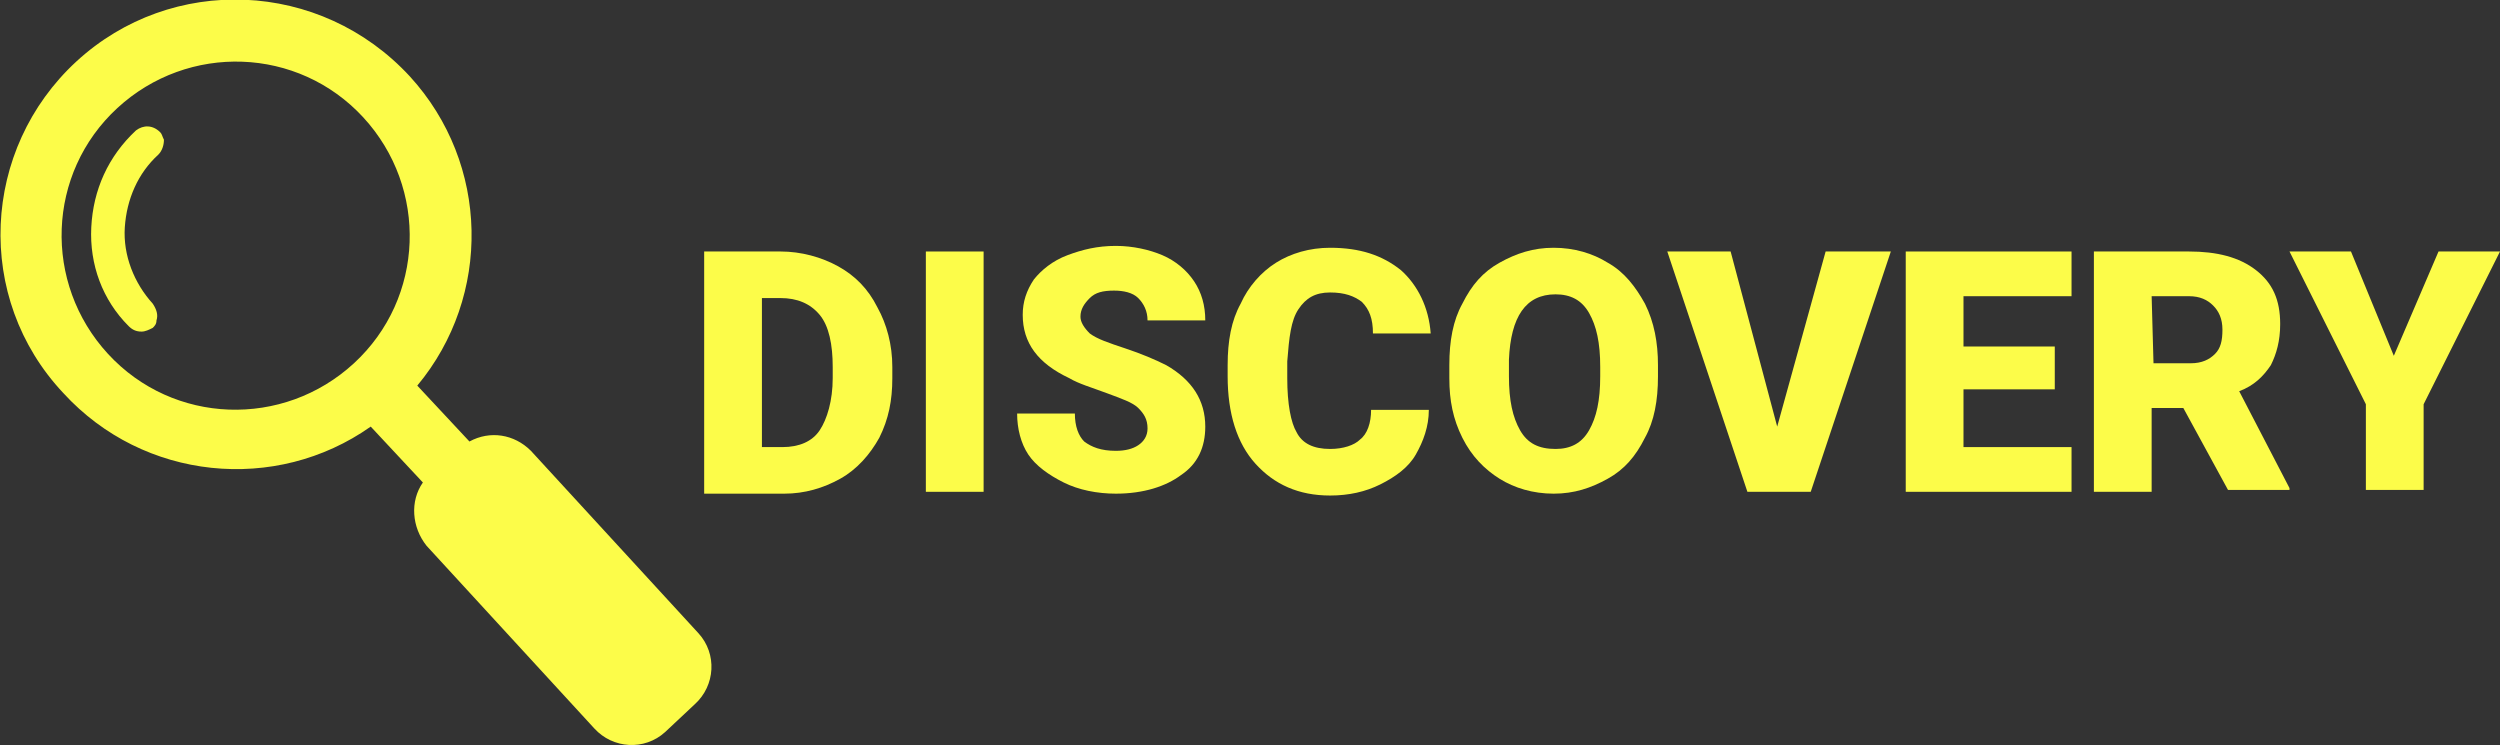
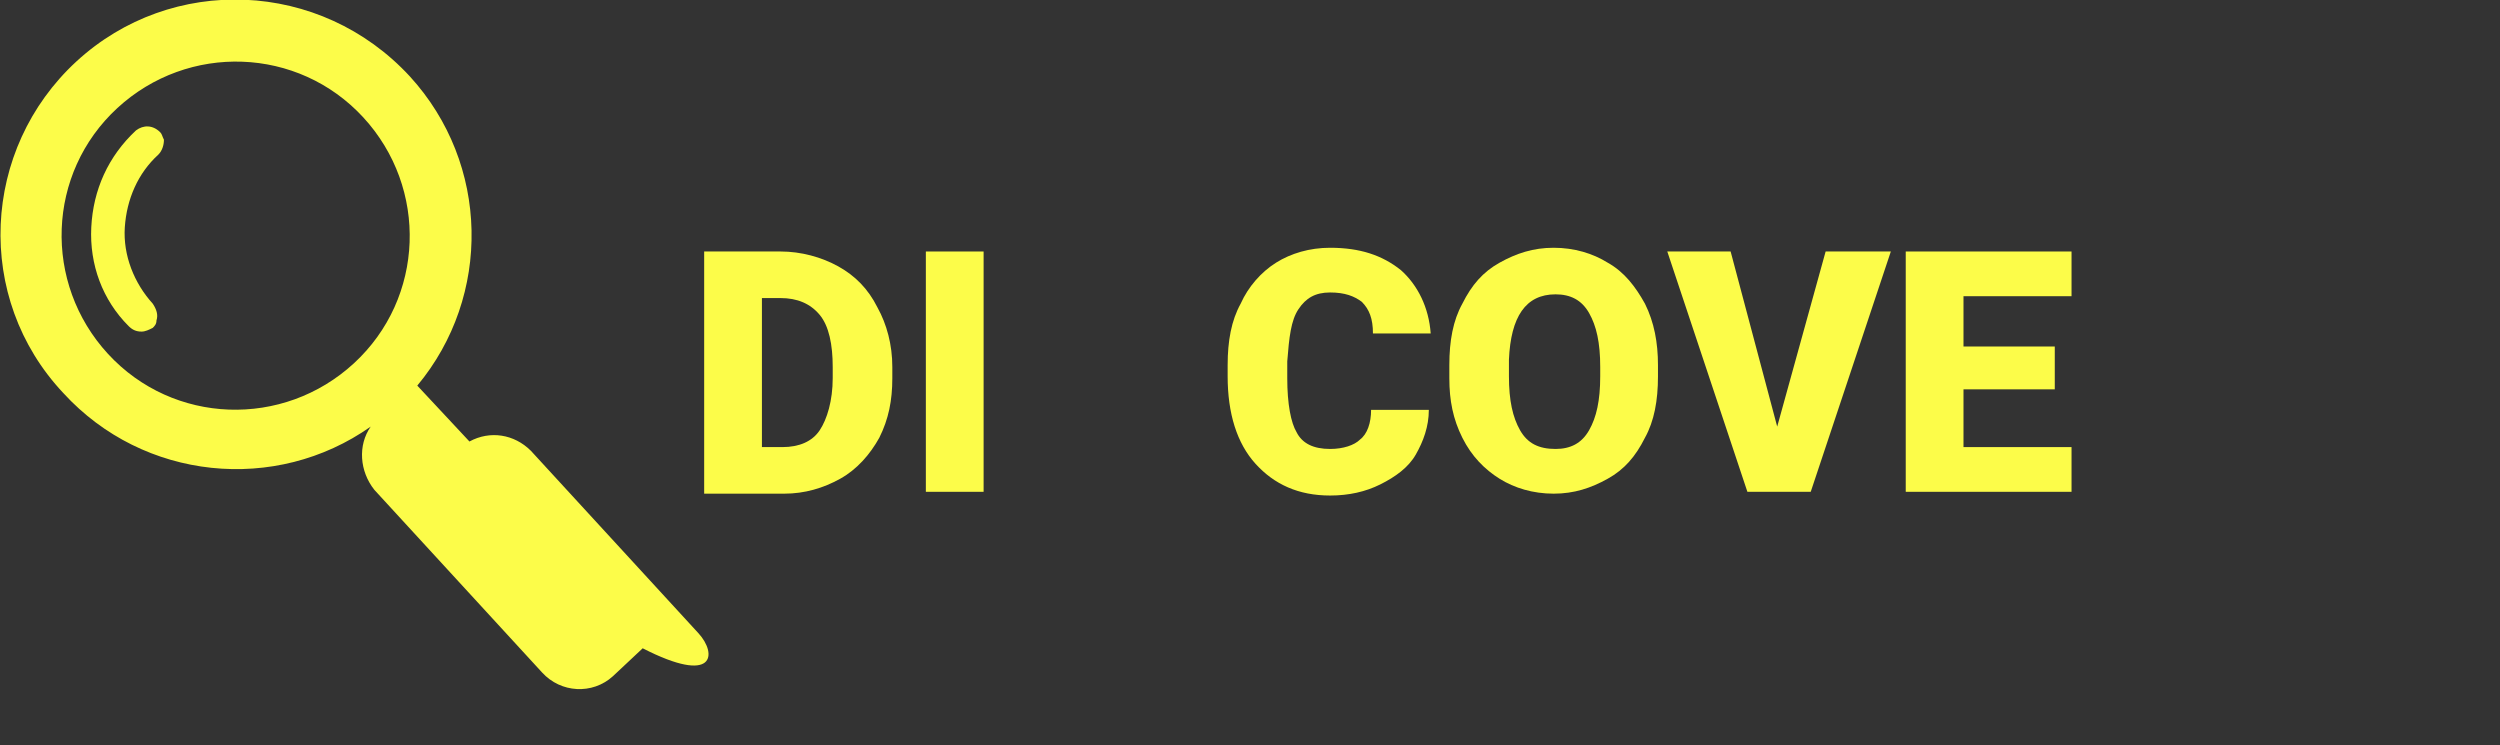
<svg xmlns="http://www.w3.org/2000/svg" version="1.1" id="eye_icon" x="0px" y="0px" viewBox="0 0 134.2 40" style="enable-background:new 0 0 134.2 40;" xml:space="preserve">
  <rect x="0" y="0" width="134.2" height="40" fill="#333333" stroke="none" />
  <style type="text/css">
	.st0{fill:#FCFC49;}
</style>
  <g>
    <path class="st0" d="M37.8,26.4V13.5h4.1c1.1,0,2.2,0.3,3.1,0.8c0.9,0.5,1.6,1.2,2.1,2.2c0.5,0.9,0.8,2,0.8,3.2v0.6   c0,1.2-0.2,2.2-0.7,3.2c-0.5,0.9-1.2,1.7-2.1,2.2s-1.9,0.8-3,0.8h-4.3V26.4z M40.9,15.9V24H42c0.9,0,1.6-0.3,2-0.9s0.7-1.6,0.7-2.8   v-0.6c0-1.2-0.2-2.2-0.7-2.8S42.8,16,41.9,16h-1V15.9z" />
    <path class="st0" d="M52.8,26.4h-3.1V13.5h3.1V26.4z" />
-     <path class="st0" d="M61.6,23c0-0.5-0.2-0.8-0.5-1.1c-0.3-0.3-0.9-0.5-1.7-0.8s-1.5-0.5-2-0.8c-1.7-0.8-2.5-1.9-2.5-3.4   c0-0.7,0.2-1.3,0.6-1.9c0.4-0.5,1-1,1.8-1.3s1.6-0.5,2.6-0.5c0.9,0,1.8,0.2,2.5,0.5s1.3,0.8,1.7,1.4c0.4,0.6,0.6,1.3,0.6,2.1h-3.1   c0-0.5-0.2-0.9-0.5-1.2s-0.8-0.4-1.3-0.4c-0.6,0-1,0.1-1.3,0.4c-0.3,0.3-0.5,0.6-0.5,1c0,0.3,0.2,0.6,0.5,0.9   c0.4,0.3,1,0.5,1.9,0.8s1.6,0.6,2.2,0.9c1.4,0.8,2.1,1.9,2.1,3.3c0,1.1-0.4,2-1.3,2.6c-0.8,0.6-2,1-3.5,1c-1,0-2-0.2-2.8-0.6   s-1.5-0.9-1.9-1.5s-0.6-1.4-0.6-2.2h3.1c0,0.7,0.2,1.2,0.5,1.5c0.4,0.3,0.9,0.5,1.7,0.5c0.5,0,0.9-0.1,1.2-0.3   C61.4,23.7,61.6,23.4,61.6,23z" />
    <path class="st0" d="M76.7,22c0,0.9-0.3,1.7-0.7,2.4c-0.4,0.7-1.1,1.2-1.9,1.6s-1.7,0.6-2.7,0.6c-1.7,0-3-0.6-4-1.7   s-1.5-2.7-1.5-4.7v-0.6c0-1.3,0.2-2.4,0.7-3.3c0.4-0.9,1.1-1.7,1.9-2.2s1.8-0.8,2.9-0.8c1.6,0,2.8,0.4,3.8,1.2   c0.9,0.8,1.5,2,1.6,3.4h-3.1c0-0.8-0.2-1.3-0.6-1.7c-0.4-0.3-0.9-0.5-1.7-0.5c-0.8,0-1.3,0.3-1.7,0.9c-0.4,0.6-0.5,1.5-0.6,2.8v0.9   c0,1.4,0.2,2.4,0.5,2.9c0.3,0.6,0.9,0.9,1.8,0.9c0.7,0,1.3-0.2,1.6-0.5c0.4-0.3,0.6-0.9,0.6-1.6C73.6,22,76.7,22,76.7,22z" />
    <path class="st0" d="M89,20.2c0,1.3-0.2,2.4-0.7,3.3c-0.5,1-1.1,1.7-2,2.2s-1.8,0.8-2.9,0.8s-2.1-0.3-2.9-0.8s-1.5-1.2-2-2.2   s-0.7-2-0.7-3.2v-0.7c0-1.3,0.2-2.4,0.7-3.3c0.5-1,1.1-1.7,2-2.2s1.8-0.8,2.9-0.8s2.1,0.3,2.9,0.8c0.9,0.5,1.5,1.3,2,2.2   c0.5,1,0.7,2.1,0.7,3.3V20.2z M85.9,19.7c0-1.3-0.2-2.2-0.6-2.9c-0.4-0.7-1-1-1.8-1c-1.6,0-2.4,1.2-2.5,3.5v0.9   c0,1.3,0.2,2.2,0.6,2.9s1,1,1.9,1c0.8,0,1.4-0.3,1.8-1s0.6-1.6,0.6-2.9V19.7z" />
    <path class="st0" d="M95.4,22.9l2.6-9.4h3.5l-4.3,12.9h-3.4l-4.3-12.9h3.4L95.4,22.9z" />
    <path class="st0" d="M110.3,20.9h-4.9V24h5.8v2.4h-8.9V13.5h8.9v2.4h-5.8v2.7h4.9V20.9z" />
-     <path class="st0" d="M117.2,21.9h-1.7v4.5h-3.1V13.5h5.1c1.5,0,2.7,0.3,3.6,1s1.3,1.6,1.3,2.9c0,0.9-0.2,1.6-0.5,2.2   c-0.4,0.6-0.9,1.1-1.7,1.4l2.7,5.2v0.1h-3.3L117.2,21.9z M115.6,19.5h2c0.6,0,1-0.2,1.3-0.5s0.4-0.7,0.4-1.3s-0.2-1-0.5-1.3   s-0.7-0.5-1.3-0.5h-2L115.6,19.5L115.6,19.5z" />
-     <path class="st0" d="M128.5,19.1l2.4-5.6h3.3l-4.1,8.2v4.6H127v-4.6l-4.1-8.2h3.3L128.5,19.1z" />
  </g>
  <g>
    <g>
      <path class="st0" d="M8.6,7.1C8.2,6.7,7.7,6.7,7.3,7C5.8,8.4,5,10.2,4.9,12.2s0.6,3.9,2,5.3c0.2,0.2,0.4,0.3,0.7,0.3    c0.2,0,0.4-0.1,0.6-0.2c0.1-0.1,0.2-0.2,0.2-0.4c0.1-0.3,0-0.6-0.2-0.9c-1-1.1-1.6-2.6-1.5-4.1s0.7-2.9,1.8-3.9    c0.2-0.2,0.3-0.5,0.3-0.8C8.7,7.3,8.7,7.2,8.6,7.1z" />
-       <path class="st0" d="M37.5,34l-9-9.8c-0.9-0.9-2.2-1.1-3.3-0.5l-2.8-3c4-4.8,3.9-11.9-0.4-16.6C17.2-1.1,9.2-1.4,4.1,3.3    S-1.4,16,3.4,21.1c4.3,4.7,11.4,5.4,16.5,1.8l2.8,3c-0.7,1-0.6,2.4,0.2,3.4l9,9.8c1,1.1,2.7,1.2,3.8,0.2l1.6-1.5    C38.4,36.8,38.5,35.1,37.5,34z M5.8,19C2.3,15.2,2.5,9.3,6.3,5.8S16,2.5,19.5,6.3S22.8,16,19,19.5S9.3,22.8,5.8,19z" />
+       <path class="st0" d="M37.5,34l-9-9.8c-0.9-0.9-2.2-1.1-3.3-0.5l-2.8-3c4-4.8,3.9-11.9-0.4-16.6C17.2-1.1,9.2-1.4,4.1,3.3    S-1.4,16,3.4,21.1c4.3,4.7,11.4,5.4,16.5,1.8c-0.7,1-0.6,2.4,0.2,3.4l9,9.8c1,1.1,2.7,1.2,3.8,0.2l1.6-1.5    C38.4,36.8,38.5,35.1,37.5,34z M5.8,19C2.3,15.2,2.5,9.3,6.3,5.8S16,2.5,19.5,6.3S22.8,16,19,19.5S9.3,22.8,5.8,19z" />
    </g>
  </g>
</svg>